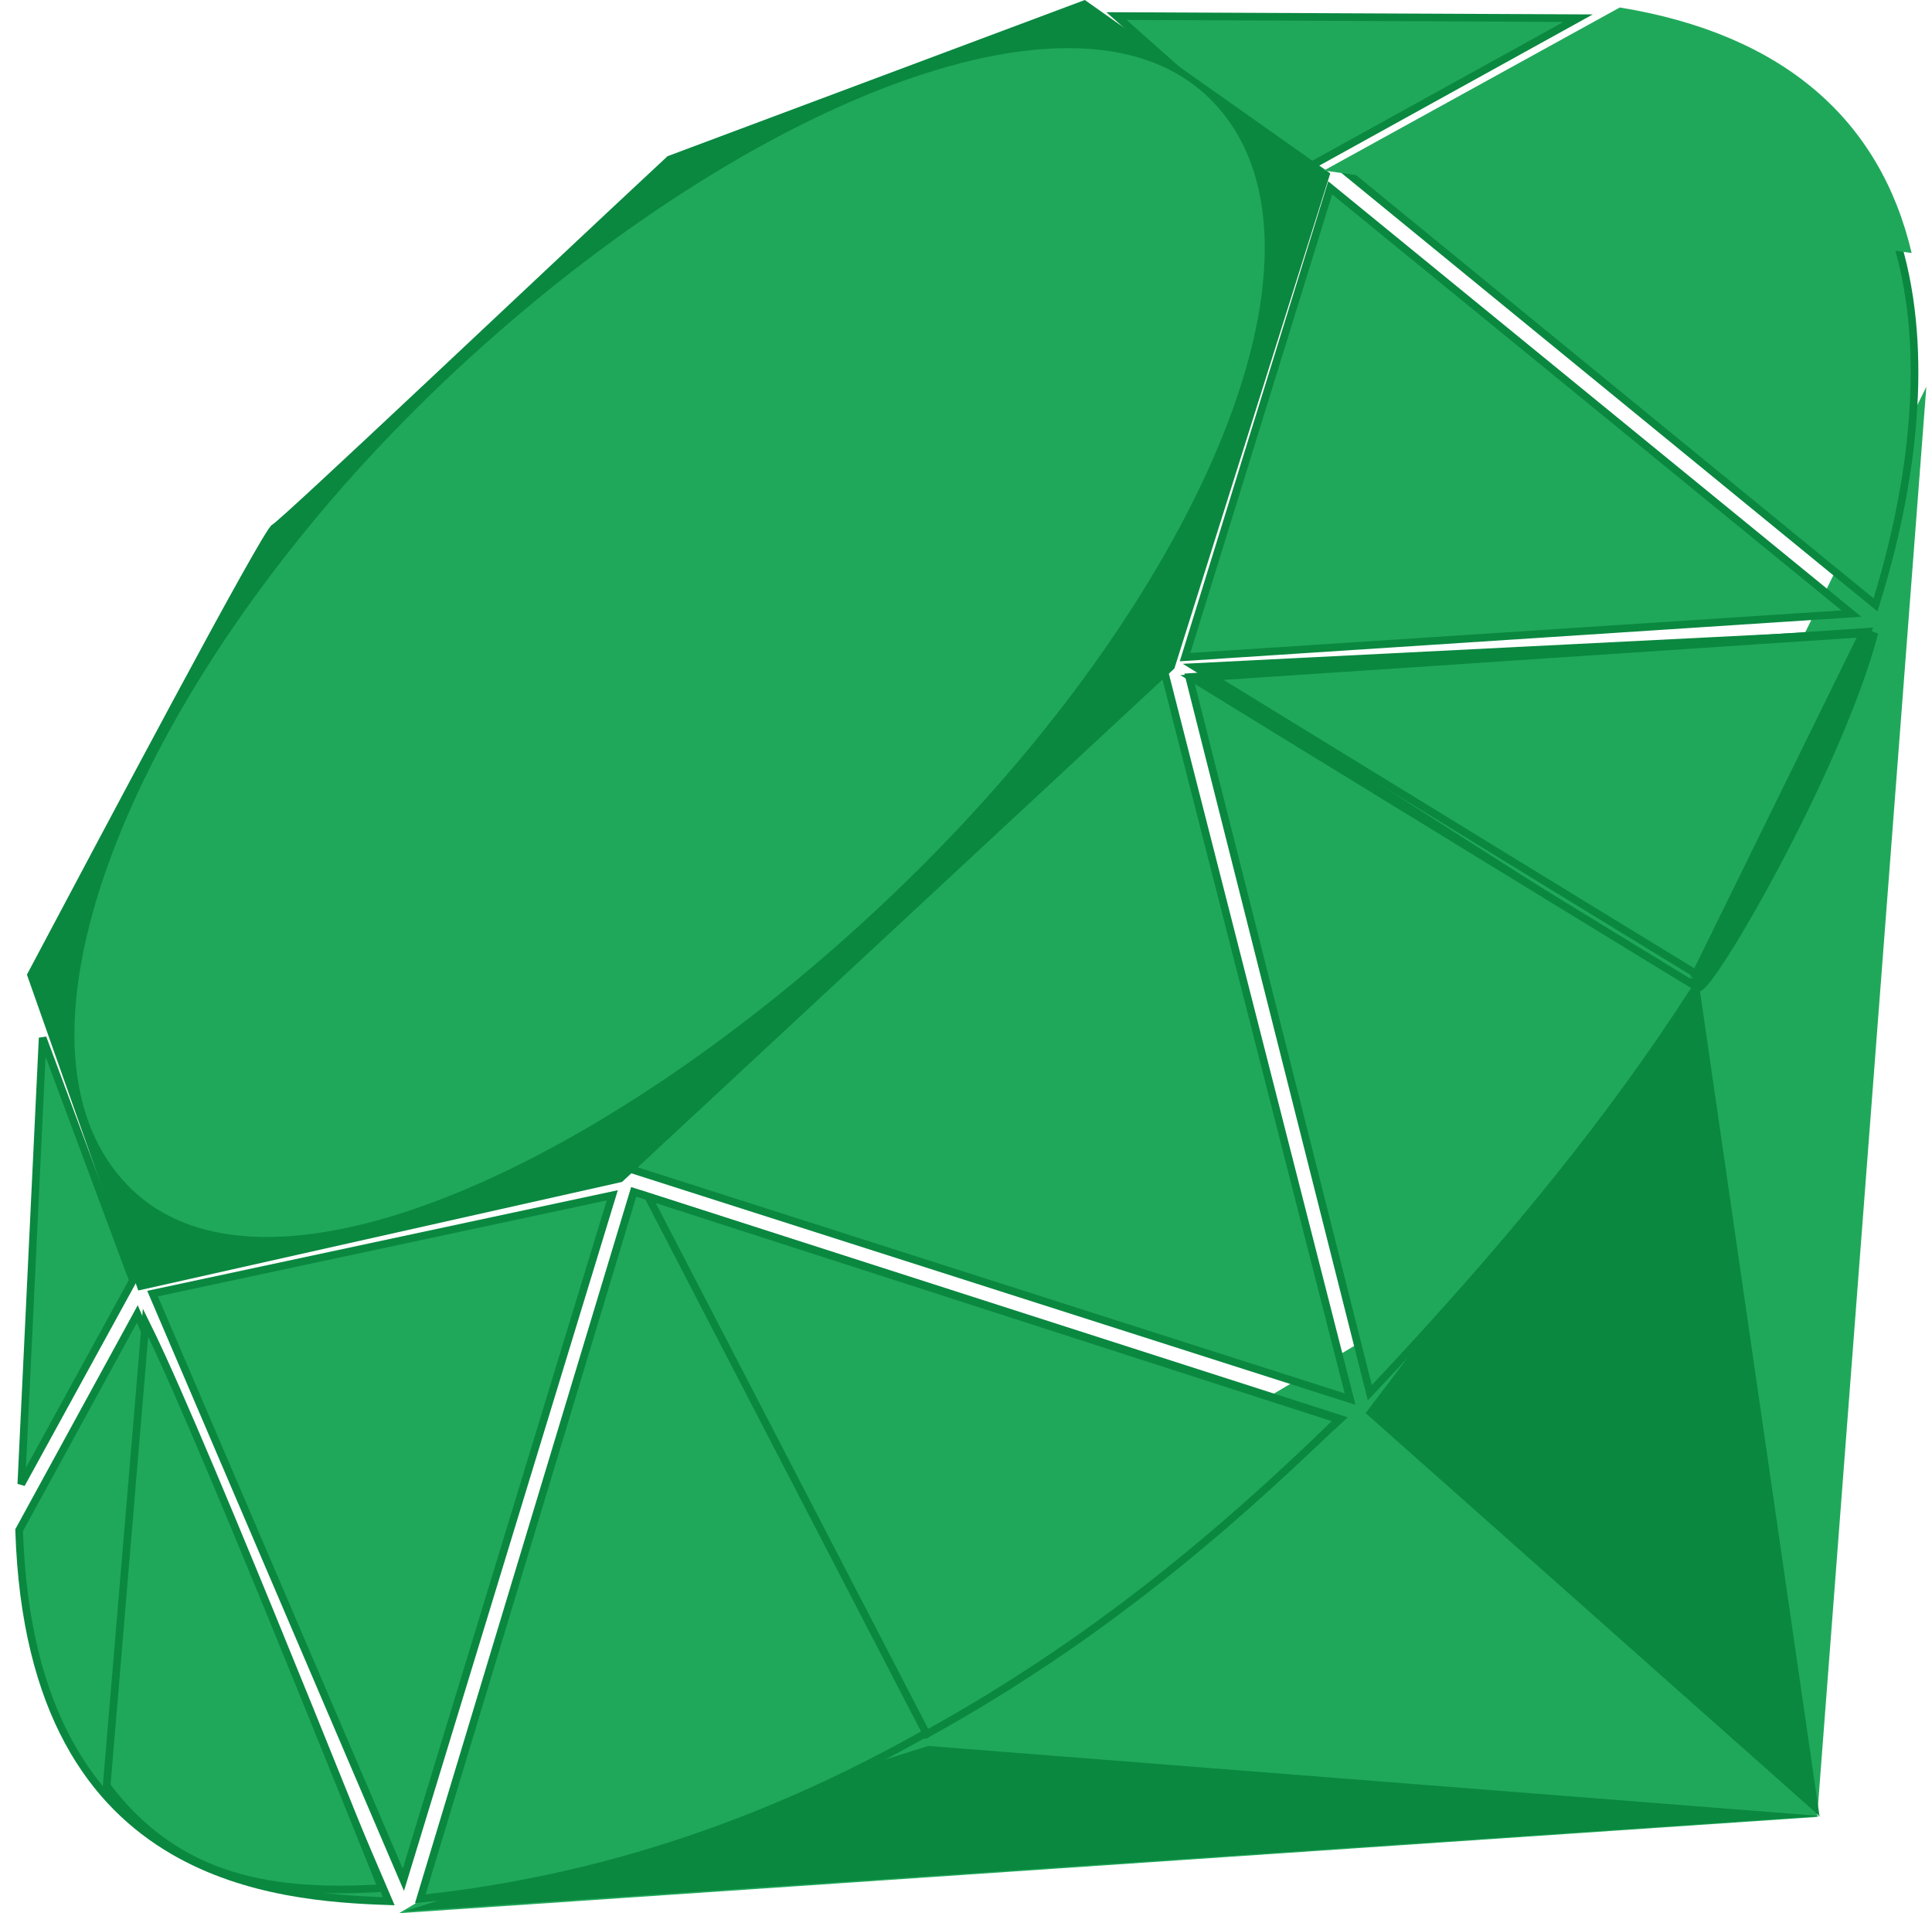
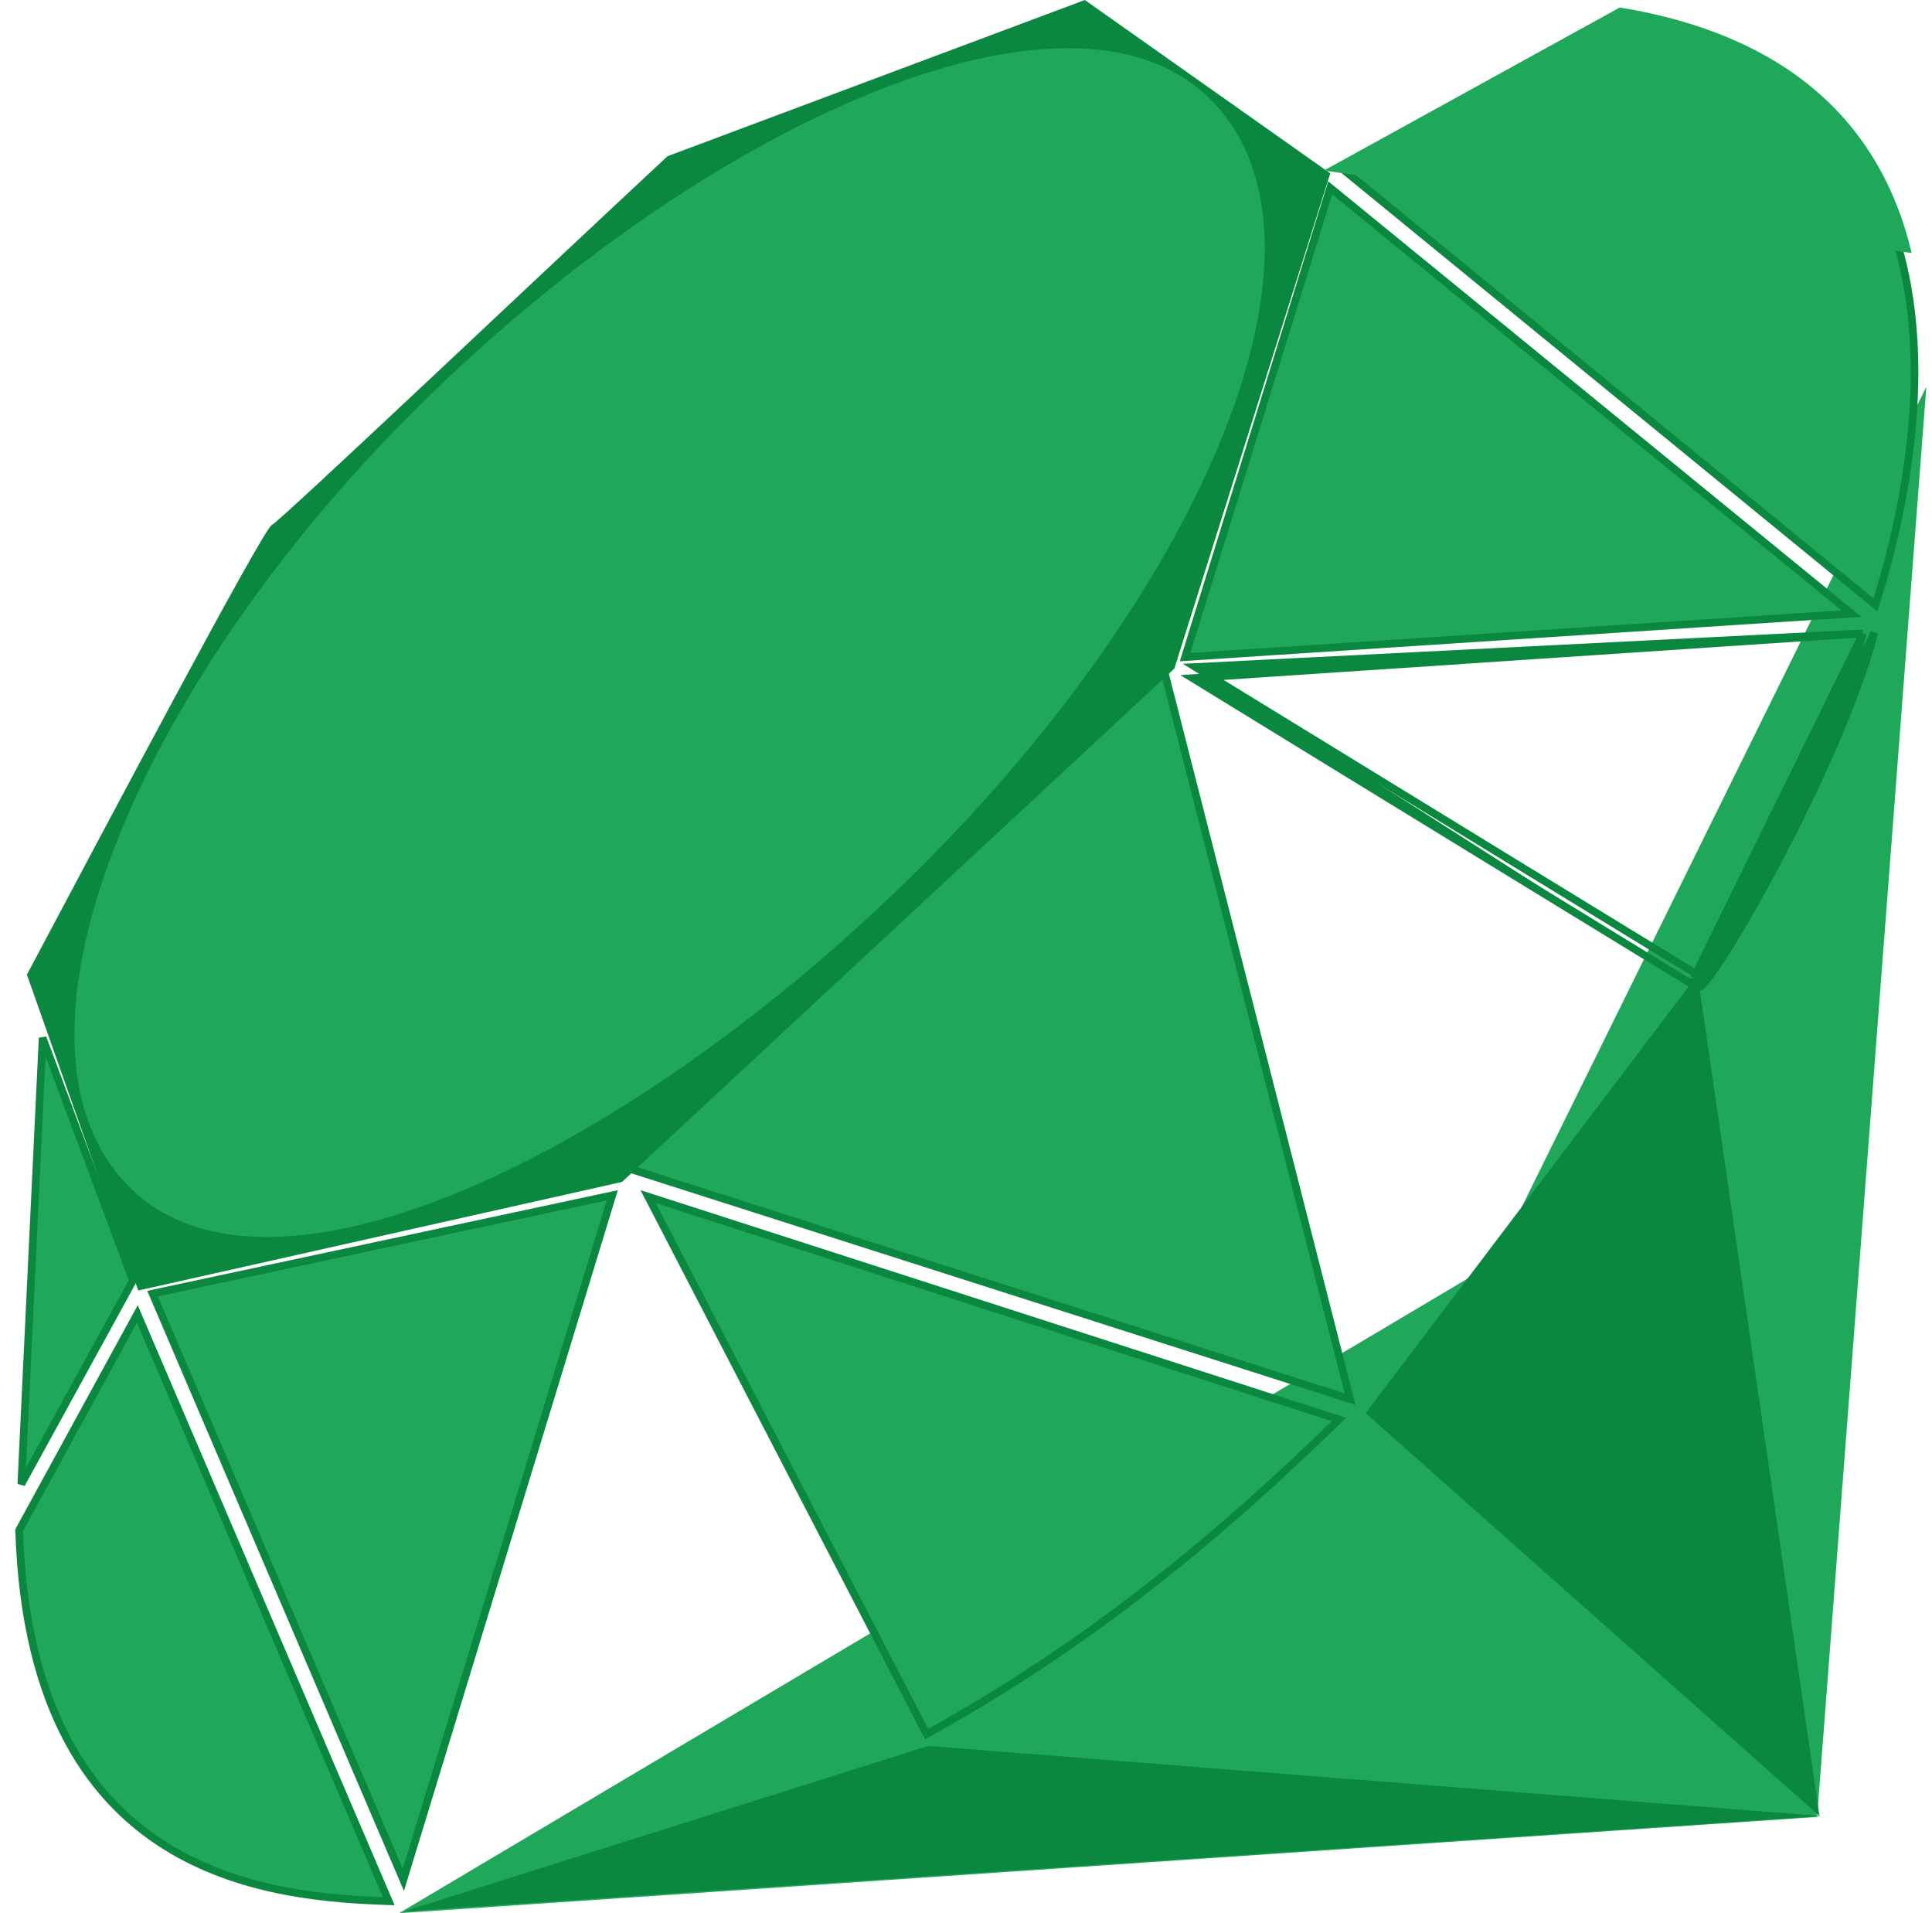
<svg xmlns="http://www.w3.org/2000/svg" width="101" height="100" viewBox="0 0 101 100" fill="none">
  <path fill-rule="evenodd" clip-rule="evenodd" d="M78.115 66.003L20.861 100L94.995 94.969L100.704 20.218L78.115 66.003Z" fill="#20A85A" />
  <path fill-rule="evenodd" clip-rule="evenodd" d="M95.119 94.922L88.747 50.944L71.392 73.862L95.119 94.922Z" fill="#0A8840" />
  <path fill-rule="evenodd" clip-rule="evenodd" d="M95.205 94.922L48.525 91.258L21.112 99.908L95.205 94.922Z" fill="#0A8840" />
  <path d="M7.976 67.615L32.008 62.477L21.087 98.255L7.976 67.615Z" fill="#20A85A" stroke="#0A8840" stroke-width="0.4" />
  <path d="M31.051 60.493L60.343 33.036L70.578 73.129L31.051 60.493Z" fill="#20A85A" stroke="#0A8840" stroke-width="0.4" />
  <path d="M61.953 34.347L69.54 9.818L96.786 32.071L61.953 34.347Z" fill="#20A85A" stroke="#0A8840" stroke-width="0.4" />
-   <path d="M67.703 9.127L58.367 0.84L82.5 0.95L67.703 9.127Z" fill="#20A85A" stroke="#0A8840" stroke-width="0.4" />
  <path d="M2.229 54.248L6.95 66.928L1.114 77.571L2.229 54.248Z" fill="#20A85A" stroke="#0A8840" stroke-width="0.4" />
  <path fill-rule="evenodd" clip-rule="evenodd" d="M1.407 50.943L7.228 67.453L32.519 61.778L61.394 34.943L69.543 9.06L56.712 0L34.897 8.164C28.025 14.556 14.688 27.205 14.207 27.443C13.731 27.686 5.4 43.431 1.407 50.943Z" fill="#0A8840" />
  <path fill-rule="evenodd" clip-rule="evenodd" d="M21.841 21.28C36.737 6.512 55.939 -2.214 63.309 5.221C70.673 12.656 62.864 30.725 47.968 45.489C33.072 60.253 14.108 69.46 6.743 62.024C-0.626 54.594 6.946 36.044 21.841 21.28Z" fill="#20A85A" />
-   <path d="M70.072 74.167C56.589 86.692 41.663 97.145 21.972 99.246L33.127 62.298L70.072 74.167Z" fill="#20A85A" stroke="#0A8840" stroke-width="0.4" />
-   <path d="M62.168 35.392L97.633 33.02C92.592 48.424 82.718 61.028 71.611 72.795L62.168 35.392Z" fill="#20A85A" stroke="#0A8840" stroke-width="0.4" />
  <path d="M99.363 13.364C100.858 19.101 99.849 25.865 98.046 31.615L70.315 8.937L84.675 1.005C89.143 1.796 92.409 3.405 94.751 5.523C97.126 7.671 98.583 10.374 99.363 13.364Z" fill="#20A85A" stroke="#0A8840" stroke-width="0.4" />
  <path d="M7.179 68.679L20.323 99.375C17.272 99.272 12.874 98.964 9.04 96.724C4.892 94.302 1.303 89.552 1 79.982L7.179 68.679Z" fill="#20A85A" stroke="#0A8840" stroke-width="0.4" />
  <path d="M88.759 51.622C88.405 51.426 71.501 41.072 62.344 35.446L63.328 35.381M88.759 51.622L88.545 51.122C88.543 51.123 88.545 51.123 88.545 51.122M88.759 51.622C89.31 51.932 96.124 40.174 97.993 33.067L88.759 51.622ZM63.328 35.381C67.706 38.069 73.597 41.681 78.637 44.768C81.464 46.499 84.023 48.065 85.898 49.211C86.836 49.785 87.603 50.252 88.146 50.583C88.381 50.727 88.575 50.844 88.722 50.933M63.328 35.381L97.391 33.107ZM63.328 35.381C63.041 35.204 62.761 35.032 62.487 34.864L97.391 33.107M88.722 50.933C88.647 51.023 88.593 51.08 88.559 51.111C88.553 51.116 88.547 51.121 88.545 51.122M88.722 50.933C88.748 50.902 88.777 50.866 88.808 50.826C89.044 50.526 89.365 50.058 89.751 49.449C90.519 48.234 91.513 46.505 92.543 44.542C94.463 40.882 96.476 36.471 97.391 33.107M88.722 50.933C88.745 50.947 88.766 50.96 88.787 50.972L88.967 51.081L89.019 51.112C89.029 51.118 89.034 51.121 89.036 51.122C89.036 51.123 89.037 51.122 89.036 51.122M88.545 51.122C88.549 51.119 88.564 51.109 88.586 51.099C88.608 51.088 88.807 50.995 89.036 51.122M88.545 51.122L97.391 33.107Z" fill="#0A8840" />
  <path d="M88.759 51.622C88.405 51.426 71.501 41.072 62.344 35.446L63.328 35.381M88.759 51.622L88.545 51.122M88.759 51.622C89.31 51.932 96.124 40.174 97.993 33.067L88.759 51.622ZM63.328 35.381C67.706 38.069 73.597 41.681 78.637 44.768C81.464 46.499 84.023 48.065 85.898 49.211C86.836 49.785 87.603 50.252 88.146 50.583C88.381 50.727 88.575 50.844 88.722 50.933M63.328 35.381L97.391 33.107M63.328 35.381C63.041 35.204 62.761 35.032 62.487 34.864L97.391 33.107M88.545 51.122C88.545 51.123 88.543 51.123 88.545 51.122ZM88.545 51.122C88.547 51.121 88.553 51.116 88.559 51.111C88.593 51.08 88.647 51.023 88.722 50.933M88.545 51.122C88.549 51.119 88.564 51.109 88.586 51.099C88.608 51.088 88.807 50.995 89.036 51.122M88.545 51.122L97.391 33.107M88.722 50.933C88.748 50.902 88.777 50.866 88.808 50.826C89.044 50.526 89.365 50.058 89.751 49.449C90.519 48.234 91.513 46.505 92.543 44.542C94.463 40.882 96.476 36.471 97.391 33.107M88.722 50.933C88.745 50.947 88.766 50.96 88.787 50.972L88.967 51.081L89.019 51.112C89.029 51.118 89.034 51.121 89.036 51.122M89.036 51.122C89.037 51.122 89.036 51.123 89.036 51.122ZM89.036 51.122L89.039 51.124" stroke="#0A8840" stroke-width="0.4" />
  <path d="M69.996 74.194C63.767 80.274 56.973 85.933 48.442 90.636L33.883 62.546L69.996 74.194Z" fill="#20A85A" stroke="#0A8840" stroke-width="0.4" />
-   <path d="M19.956 98.69C14.404 99.017 9.34 98.346 5.576 93.342L7.609 69.134C7.851 69.62 8.135 70.222 8.456 70.923C9.42 73.035 10.692 76.009 12.08 79.338C14.733 85.698 17.804 93.335 19.956 98.69Z" fill="#20A85A" stroke="#0A8840" stroke-width="0.4" />
  <path fill-rule="evenodd" clip-rule="evenodd" d="M69.21 8.914L99.937 13.226C98.298 6.277 93.262 1.793 84.678 0.391L69.21 8.914Z" fill="#20A85A" />
</svg>